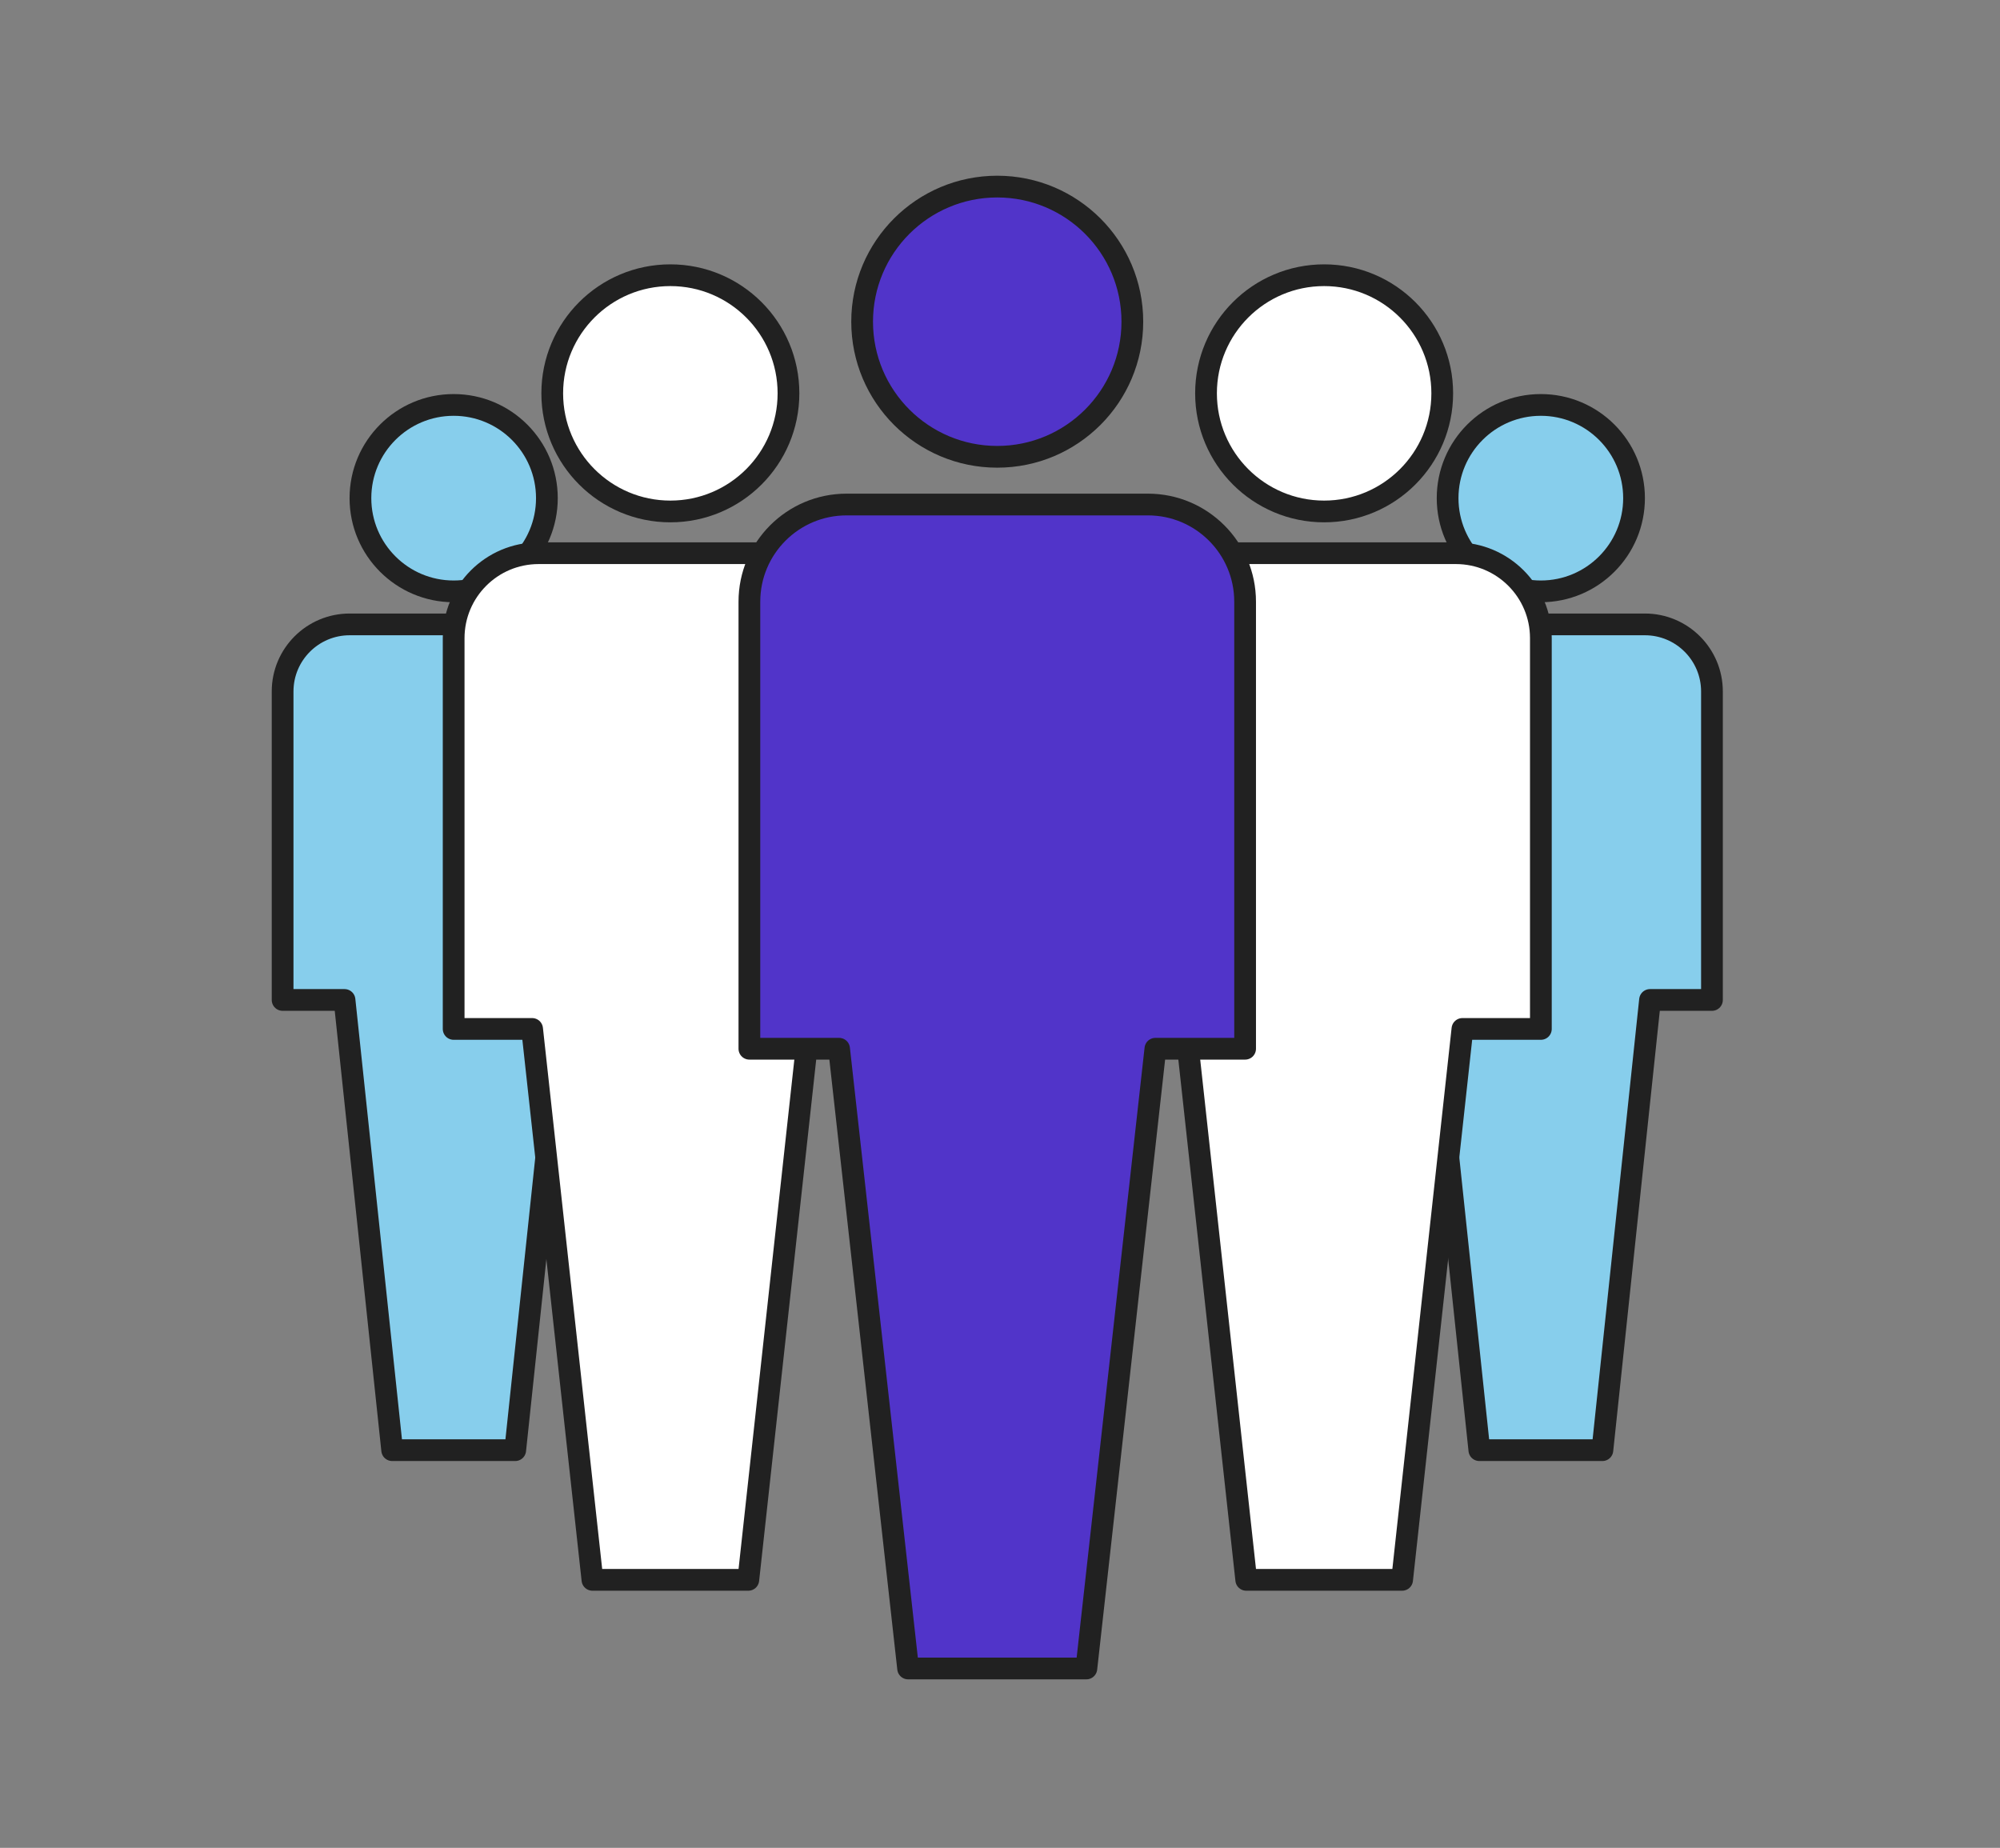
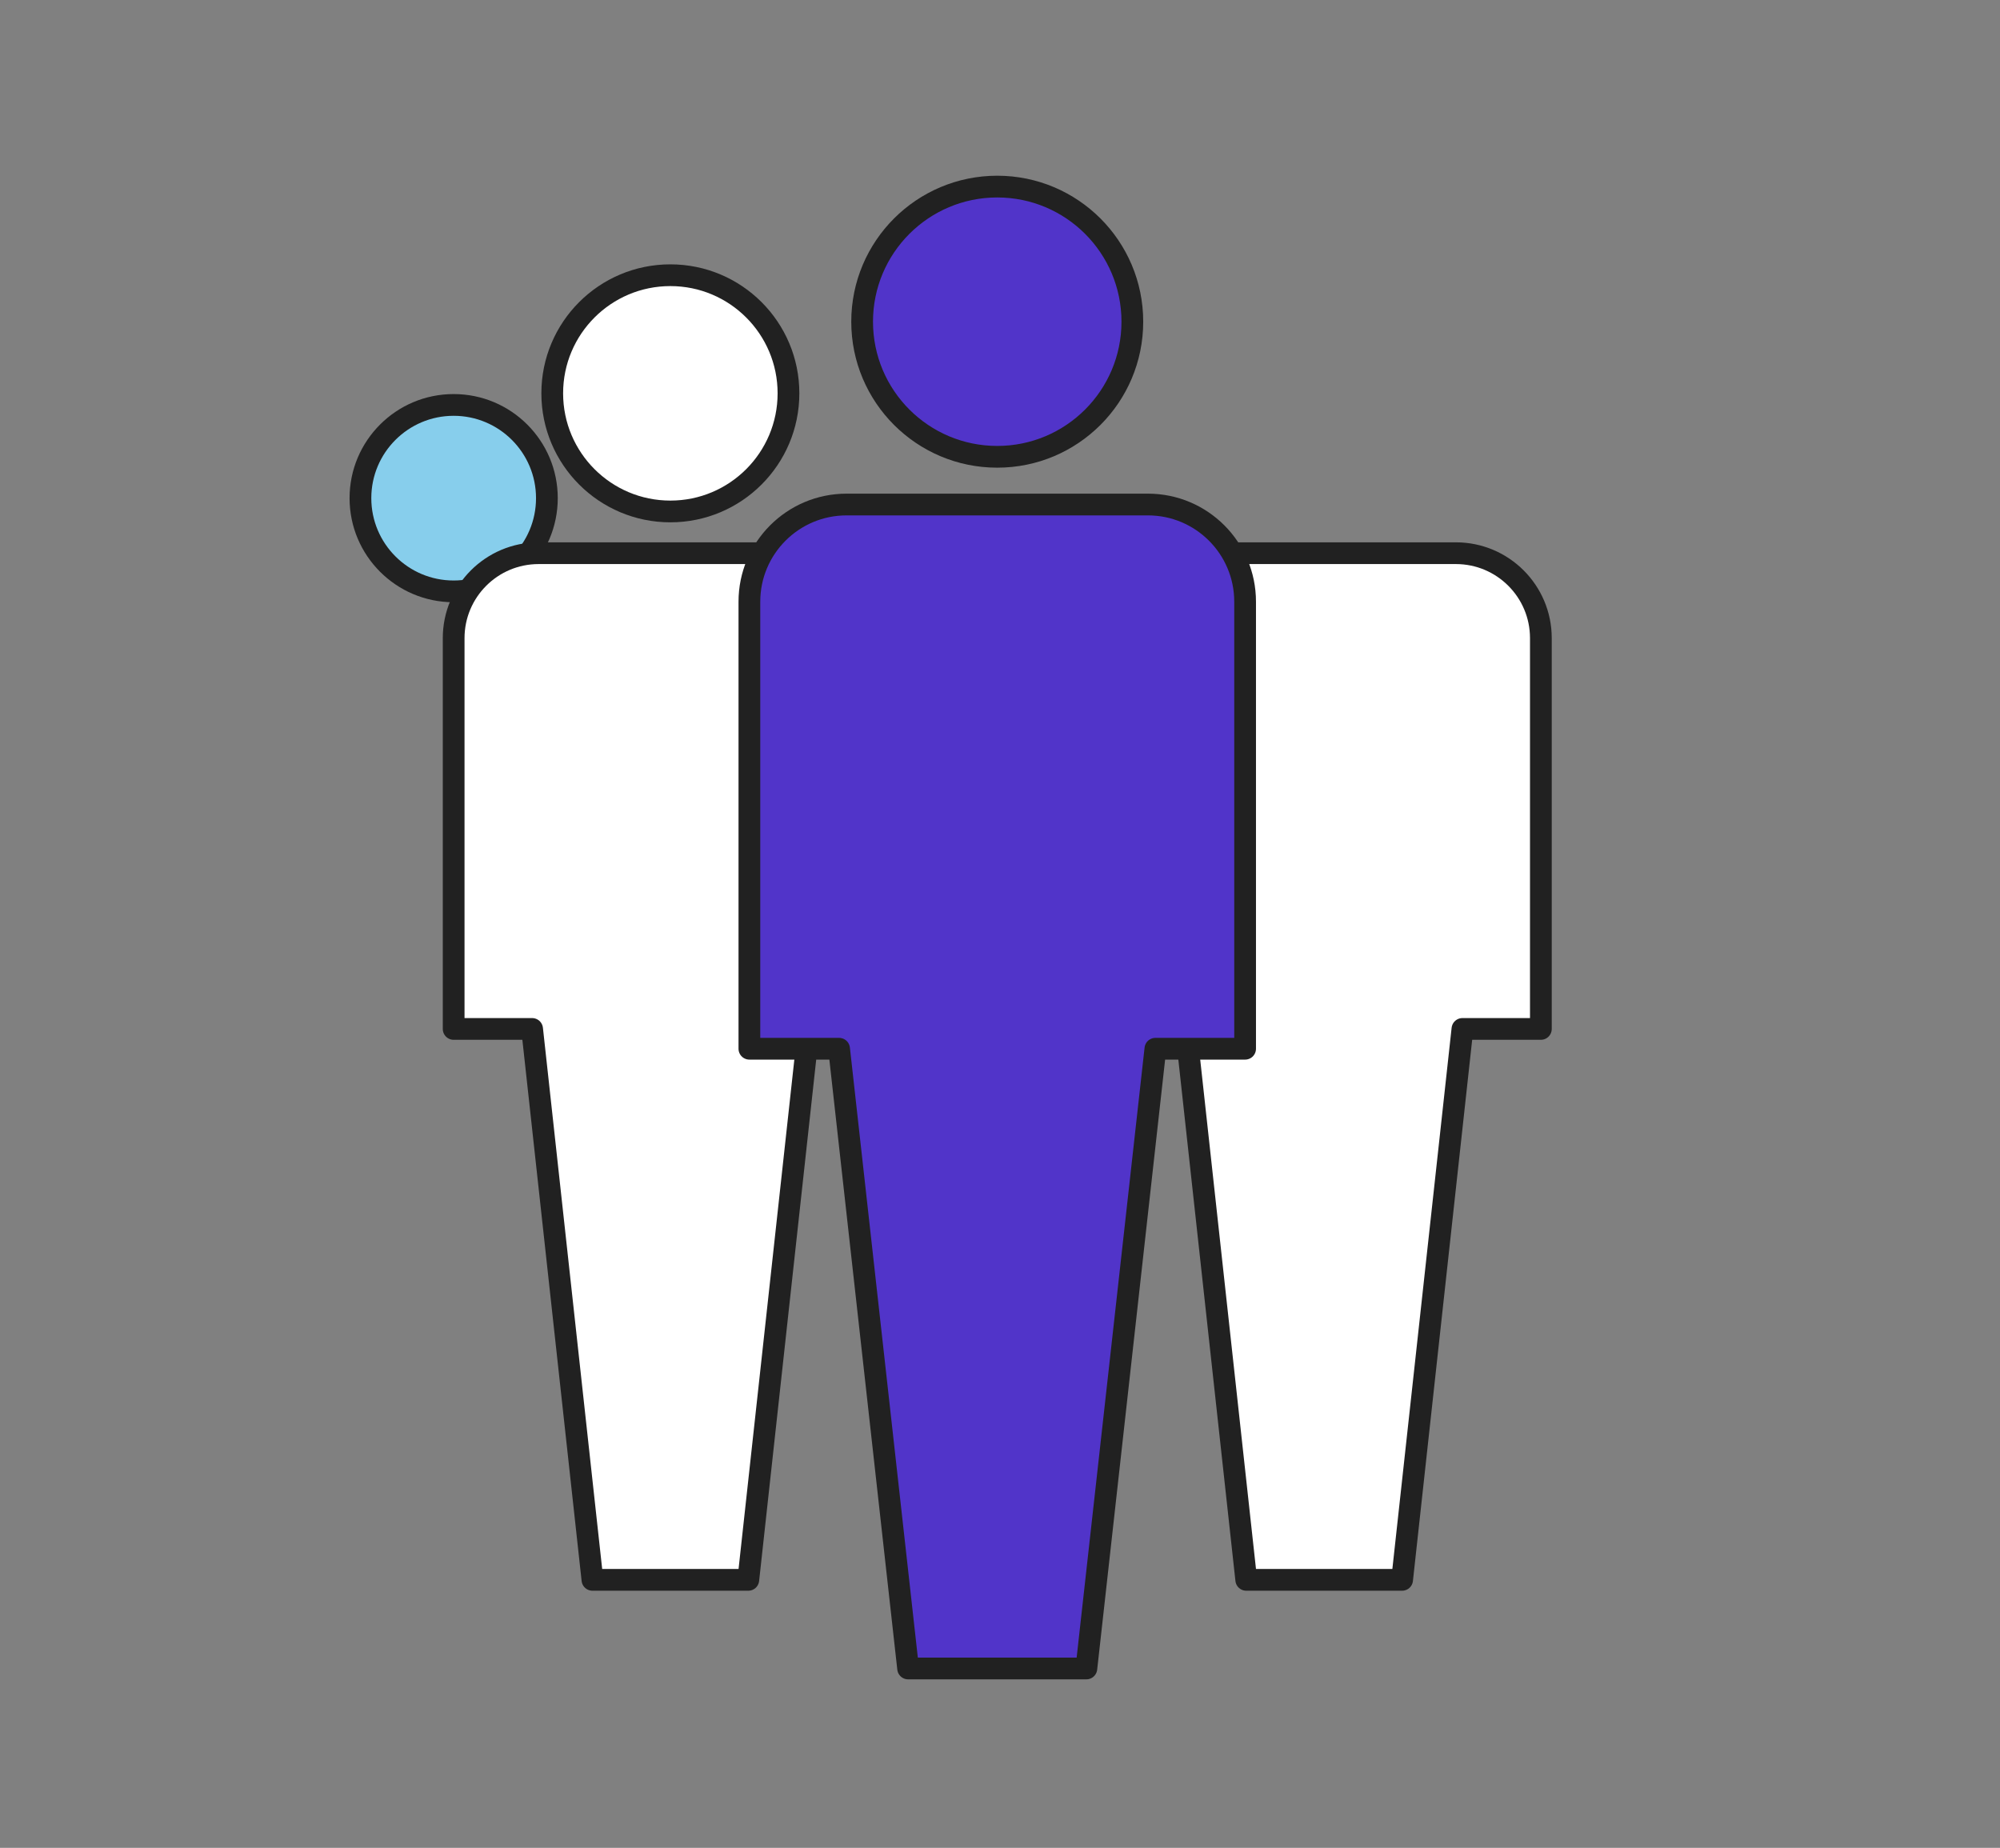
<svg xmlns="http://www.w3.org/2000/svg" width="92" height="85" viewBox="0 0 92 85" fill="none">
  <rect x="0" y="0" width="92" height="85" fill="#808080" stroke="none" />
-   <path d="M75.661 28.722H66.095C64.391 28.722 63.01 30.103 63.01 31.807V45.998H65.858L68.05 66.707H73.71L75.901 45.998H78.75V31.807C78.75 30.103 77.368 28.722 75.665 28.722H75.661Z" fill="#87CEEC" stroke="#212121" stroke-linecap="round" stroke-linejoin="round" />
-   <path d="M70.878 27.203C73.247 27.203 75.166 25.283 75.166 22.915C75.166 20.547 73.247 18.627 70.878 18.627C68.51 18.627 66.59 20.547 66.59 22.915C66.59 25.283 68.51 27.203 70.878 27.203Z" fill="#87CEEC" stroke="#212121" stroke-linecap="round" stroke-linejoin="round" />
  <path d="M66.97 25.447H54.852C52.693 25.447 50.943 27.197 50.943 29.355V47.331H54.552L57.327 72.673H64.497L67.272 47.331H70.88V29.355C70.88 27.197 69.13 25.447 66.972 25.447H66.97Z" fill="white" stroke="#212121" stroke-linecap="round" stroke-linejoin="round" />
-   <path d="M60.91 23.527C63.911 23.527 66.343 21.094 66.343 18.093C66.343 15.092 63.911 12.66 60.91 12.66C57.909 12.66 55.477 15.092 55.477 18.093C55.477 21.094 57.909 23.527 60.91 23.527Z" fill="white" stroke="#212121" stroke-linecap="round" stroke-linejoin="round" />
-   <path d="M25.652 28.722H16.085C14.382 28.722 13 30.103 13 31.807V45.998H15.848L18.04 66.707H23.7L25.892 45.998H28.74V31.807C28.74 30.103 27.358 28.722 25.655 28.722H25.652Z" fill="#87CEEC" stroke="#212121" stroke-linecap="round" stroke-linejoin="round" />
  <path d="M20.868 27.203C23.237 27.203 25.157 25.283 25.157 22.915C25.157 20.547 23.237 18.627 20.868 18.627C18.5 18.627 16.58 20.547 16.58 22.915C16.58 25.283 18.5 27.203 20.868 27.203Z" fill="#87CEEC" stroke="#212121" stroke-linecap="round" stroke-linejoin="round" />
  <path d="M36.895 25.447H24.776C22.618 25.447 20.868 27.197 20.868 29.355V47.331H24.477L27.252 72.673H34.422L37.197 47.331H40.805V29.355C40.805 27.197 39.055 25.447 36.897 25.447H36.895Z" fill="white" stroke="#212121" stroke-linecap="round" stroke-linejoin="round" />
  <path d="M30.837 23.527C33.837 23.527 36.27 21.094 36.27 18.093C36.27 15.092 33.837 12.66 30.837 12.66C27.836 12.66 25.403 15.092 25.403 18.093C25.403 21.094 27.836 23.527 30.837 23.527Z" fill="white" stroke="#212121" stroke-linecap="round" stroke-linejoin="round" />
  <path d="M45.873 21.013C49.306 21.013 52.088 18.231 52.088 14.798C52.088 11.366 49.306 8.583 45.873 8.583C42.441 8.583 39.658 11.366 39.658 14.798C39.658 18.231 42.441 21.013 45.873 21.013Z" fill="#5134C9" stroke="#212121" stroke-linecap="round" stroke-linejoin="round" />
  <path d="M52.803 23.208H38.942C36.473 23.208 34.472 25.21 34.472 27.678V48.242H38.598L41.773 76.75H49.973L53.148 48.242H57.275V27.678C57.275 25.21 55.273 23.208 52.805 23.208H52.803Z" fill="#5134C9" stroke="#212121" stroke-linecap="round" stroke-linejoin="round" />
</svg>